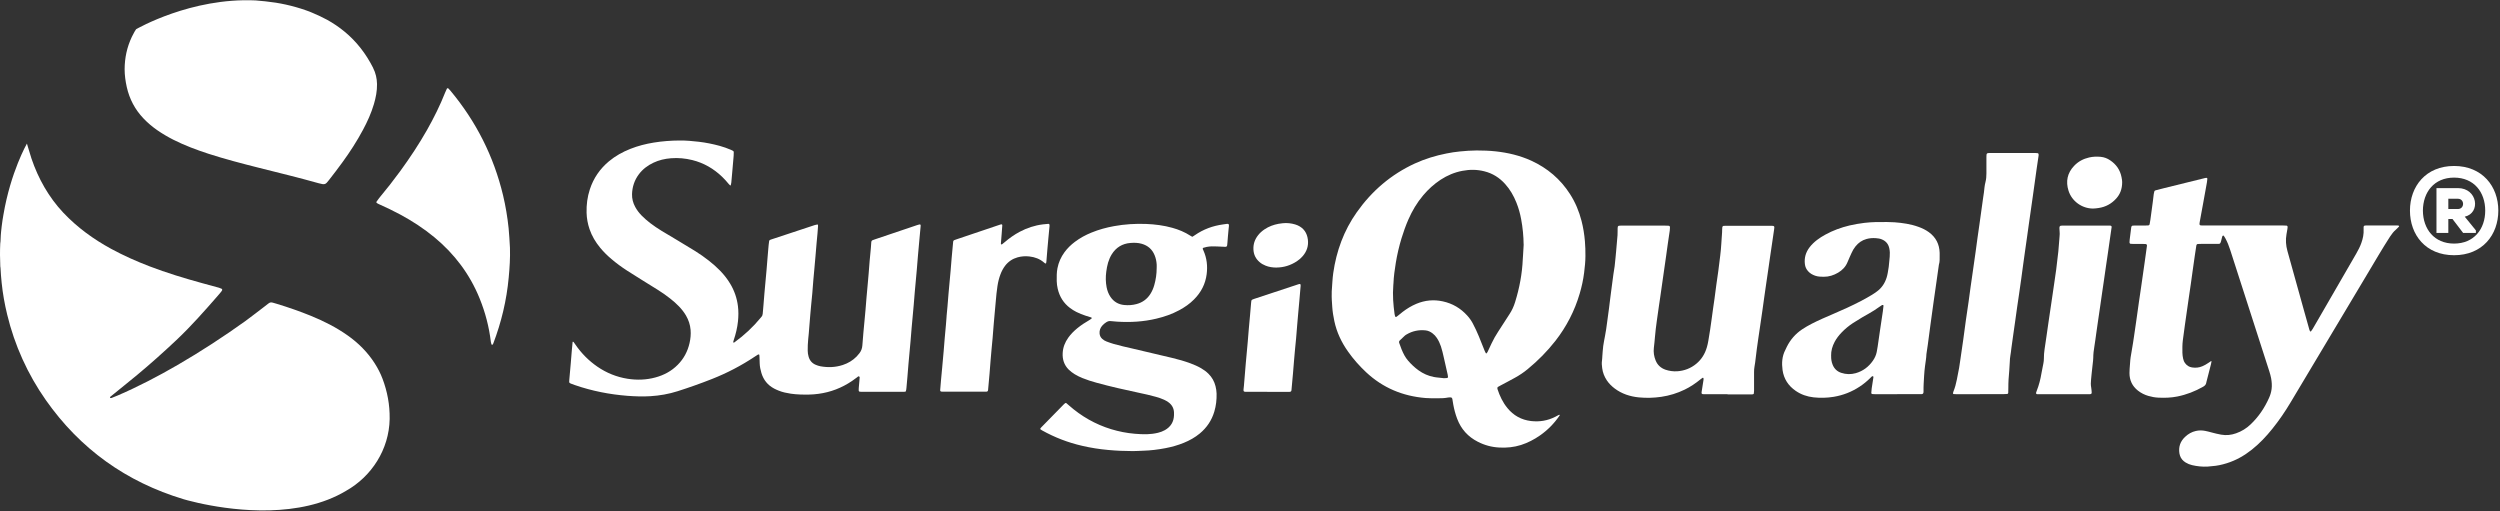
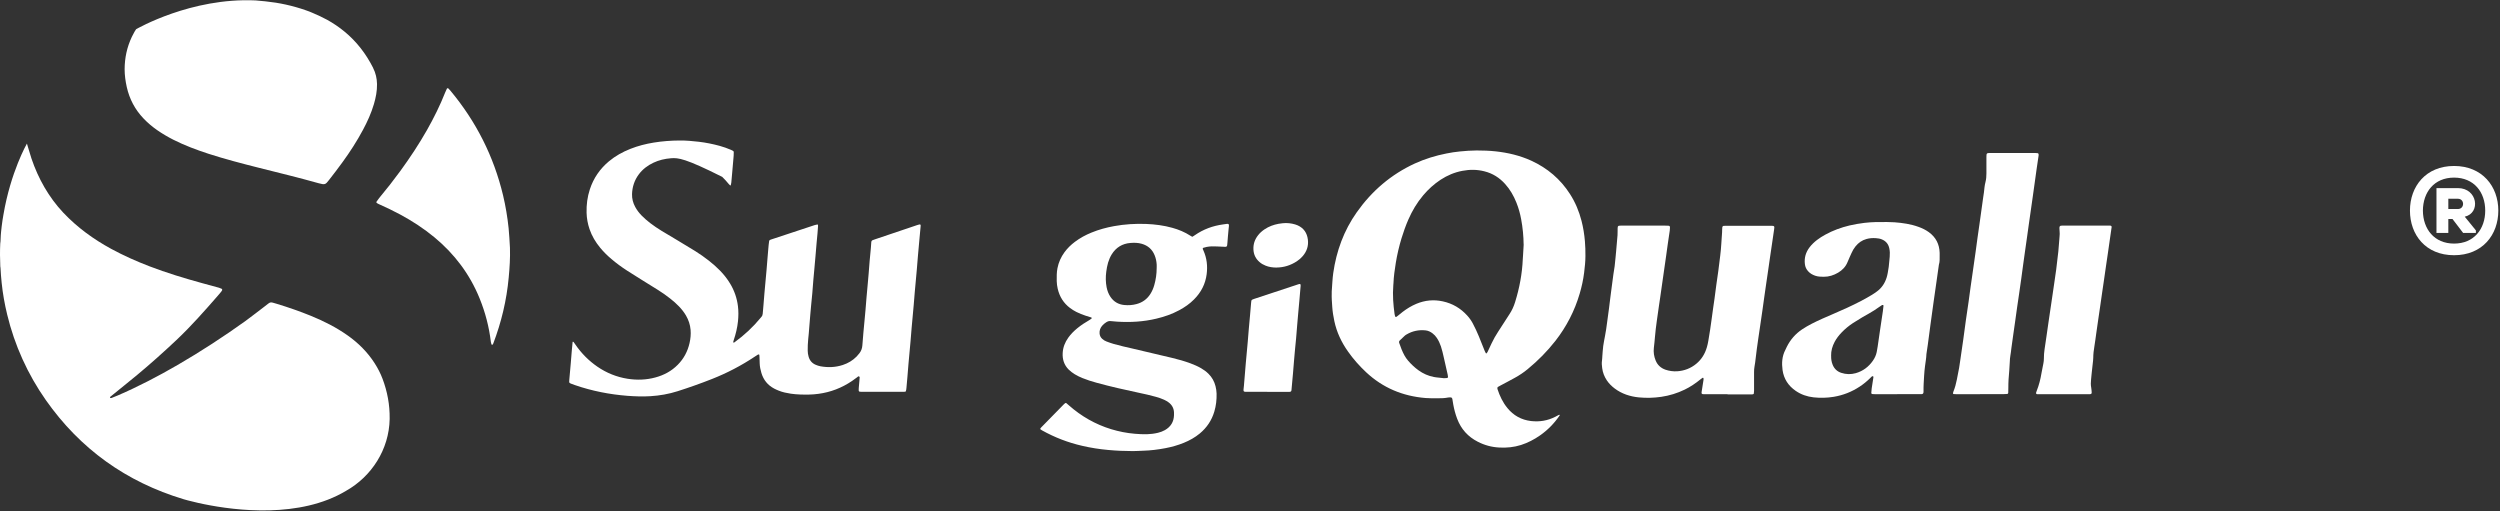
<svg xmlns="http://www.w3.org/2000/svg" width="479" height="98" viewBox="0 0 479 98" fill="none">
  <rect x="0" y="0" width="479" height="98" fill="#333333" stroke="none" />
  <path d="M97.708 47.489C97.768 49.389 97.648 51.289 97.468 53.179C97.068 57.539 96.058 61.759 94.498 65.849C94.468 65.919 94.418 65.979 94.378 66.029C94.358 66.059 94.318 66.079 94.278 66.079C94.248 66.079 94.198 66.049 94.198 66.029C94.138 65.859 94.068 65.679 94.048 65.499C93.708 62.639 92.988 59.879 91.908 57.209C90.028 52.559 87.098 48.669 83.248 45.479C81.208 43.789 78.998 42.349 76.658 41.089C75.348 40.389 74.008 39.739 72.648 39.139C72.478 39.069 72.318 38.979 72.168 38.869C72.128 38.839 72.088 38.719 72.118 38.679C72.278 38.429 72.458 38.189 72.638 37.959C74.048 36.269 75.398 34.549 76.698 32.769C78.538 30.239 80.268 27.639 81.808 24.919C83.128 22.589 84.318 20.189 85.308 17.689C85.408 17.449 85.518 17.219 85.628 16.979C85.668 16.889 85.838 16.879 85.918 16.959C86.048 17.089 86.178 17.229 86.298 17.369C91.218 23.269 94.598 29.949 96.388 37.429C96.878 39.499 97.228 41.589 97.448 43.699C97.578 44.959 97.628 46.219 97.708 47.489ZM62.328 3.609L62.718 3.809C62.588 3.739 62.458 3.669 62.328 3.609ZM71.488 12.999C70.128 10.309 68.328 7.959 65.988 6.039C64.958 5.189 63.868 4.459 62.728 3.819C61.778 3.309 60.828 2.859 59.868 2.459C59.658 2.369 59.448 2.279 59.238 2.199C59.028 2.119 58.818 2.039 58.598 1.969C56.098 1.089 53.518 0.529 50.878 0.259C50.238 0.189 49.598 0.139 48.958 0.079C36.598 -0.481 26.258 5.499 26.078 5.599C25.888 5.829 25.728 6.179 25.348 6.889C25.318 6.959 25.278 7.019 25.248 7.089C24.328 9.039 23.888 11.099 23.878 13.249C23.878 14.399 24.038 15.549 24.288 16.679C24.808 18.979 25.868 20.999 27.508 22.709C28.308 23.549 29.188 24.289 30.138 24.949C31.118 25.629 32.148 26.229 33.208 26.769C35.368 27.859 37.638 28.709 39.938 29.459C43.128 30.489 46.358 31.329 49.608 32.149C53.428 33.109 57.258 34.039 61.058 35.109C62.308 35.459 62.368 35.339 63.048 34.479C63.918 33.369 64.778 32.239 65.608 31.099C67.058 29.109 68.388 27.049 69.548 24.879C70.398 23.299 71.128 21.679 71.638 19.959C72.008 18.709 72.258 17.439 72.238 16.119C72.218 15.019 71.978 13.979 71.478 12.999H71.488Z" fill="white" />
  <path d="M73.288 72.559C72.898 71.519 72.378 70.529 71.778 69.589C70.438 67.489 68.638 65.699 66.608 64.269C64.398 62.709 61.998 61.499 59.508 60.489C57.408 59.639 55.258 58.889 53.088 58.229C51.618 57.789 51.908 57.799 50.788 58.649C49.538 59.589 48.318 60.569 47.048 61.489C42.838 64.509 38.508 67.329 34.028 69.929C30.318 72.079 26.528 74.059 22.588 75.759C22.178 75.939 21.768 76.099 21.348 76.259C21.288 76.279 21.208 76.259 21.138 76.259C21.118 76.259 21.078 76.209 21.078 76.189C21.078 76.009 21.228 75.939 21.338 75.859C22.978 74.519 24.638 73.199 26.278 71.839C28.858 69.699 31.348 67.459 33.798 65.159C36.618 62.499 39.178 59.589 41.728 56.669C41.948 56.419 42.168 56.159 42.378 55.899C42.448 55.809 42.498 55.719 42.558 55.619C42.608 55.539 42.558 55.369 42.468 55.329C42.298 55.259 42.128 55.179 41.958 55.129C40.878 54.829 39.808 54.539 38.728 54.249C35.318 53.309 31.938 52.289 28.628 51.019C26.128 50.059 23.678 48.969 21.318 47.689C17.938 45.849 14.818 43.599 12.108 40.729C9.338 37.779 7.338 34.229 6.038 30.399C5.768 29.619 5.228 27.679 5.158 27.509C5.158 27.509 2.038 32.929 0.648 41.189C0.598 41.529 0.528 41.869 0.478 42.209C0.378 42.919 0.278 43.659 0.208 44.409C0.168 44.869 0.128 45.329 0.118 45.789C0.118 46.089 0.088 46.379 0.048 46.679C0.048 46.679 0.048 46.679 0.048 46.689C-0.022 48.089 -0.012 49.549 0.058 51.049C0.068 51.139 0.098 51.239 0.098 51.329C0.138 52.249 0.218 53.169 0.308 54.089C0.308 54.119 0.308 54.149 0.318 54.189C0.528 56.239 0.888 58.269 1.378 60.279C2.788 66.139 5.308 71.709 8.778 76.649C15.338 85.989 24.158 92.339 35.208 95.659C35.208 95.659 36.258 95.979 38.008 96.369C38.368 96.449 38.728 96.529 39.098 96.599C45.258 97.859 57.458 99.339 66.278 94.059C71.218 91.289 74.548 86.089 74.658 80.299C74.658 80.249 74.658 80.199 74.658 80.149C74.688 77.559 74.218 75.039 73.308 72.609L73.288 72.559Z" fill="white" />
  <path d="M255.158 55.859C255.258 54.609 255.288 53.469 255.448 52.329C256.048 48.099 257.478 44.179 259.958 40.669C262.848 36.579 266.528 33.419 271.098 31.319C273.028 30.439 275.048 29.819 277.128 29.409C277.988 29.239 278.848 29.099 279.708 29.019C280.768 28.919 281.838 28.829 282.918 28.829C284.138 28.829 285.358 28.869 286.568 28.999C288.928 29.259 291.228 29.799 293.398 30.789C296.488 32.209 298.978 34.319 300.818 37.189C301.838 38.779 302.548 40.489 303.018 42.309C303.348 43.589 303.558 44.889 303.668 46.209C303.748 47.159 303.778 48.099 303.768 49.049C303.768 50.119 303.648 51.189 303.518 52.249C303.348 53.609 303.058 54.949 302.668 56.259C301.698 59.569 300.138 62.589 298.018 65.309C296.448 67.319 294.658 69.119 292.688 70.739C291.938 71.359 291.128 71.899 290.278 72.369C289.368 72.879 288.438 73.359 287.518 73.849C287.338 73.939 287.158 74.029 286.998 74.139C286.918 74.189 286.878 74.299 286.898 74.399C286.898 74.449 286.898 74.499 286.918 74.549C287.348 75.859 287.928 77.089 288.808 78.169C289.978 79.609 291.498 80.449 293.328 80.669C294.948 80.859 296.508 80.609 297.968 79.869C298.188 79.759 298.408 79.629 298.628 79.519C298.688 79.489 298.808 79.449 298.818 79.479C298.888 79.579 298.798 79.659 298.738 79.729C297.738 81.179 296.518 82.409 295.078 83.419C293.948 84.209 292.738 84.839 291.428 85.259C290.078 85.689 288.708 85.819 287.298 85.749C285.828 85.679 284.448 85.309 283.148 84.639C281.268 83.679 279.948 82.229 279.198 80.249C278.858 79.359 278.618 78.449 278.448 77.519C278.388 77.179 278.328 76.829 278.278 76.489C278.238 76.239 278.118 76.129 277.878 76.139C277.728 76.139 277.578 76.139 277.428 76.169C276.788 76.299 276.138 76.309 275.498 76.309C274.698 76.309 273.898 76.329 273.108 76.259C268.768 75.899 264.958 74.319 261.758 71.329C260.468 70.119 259.288 68.799 258.268 67.339C257.018 65.569 256.108 63.649 255.658 61.519C255.468 60.619 255.318 59.709 255.258 58.789C255.198 57.919 255.128 57.049 255.158 56.179C255.158 56.029 255.158 55.879 255.158 55.839V55.859ZM291.928 46.859C291.908 45.239 291.758 43.629 291.458 42.029C291.258 40.929 290.958 39.849 290.538 38.809C290.018 37.509 289.328 36.299 288.378 35.249C287.298 34.049 285.988 33.219 284.428 32.829C283.028 32.469 281.618 32.459 280.208 32.729C278.698 33.009 277.308 33.599 276.018 34.439C274.758 35.269 273.658 36.269 272.688 37.419C271.508 38.819 270.578 40.379 269.848 42.049C269.328 43.239 268.898 44.459 268.518 45.699C268.058 47.219 267.698 48.769 267.438 50.349C267.228 51.649 267.038 52.959 266.988 54.279C266.988 54.399 266.968 54.529 266.958 54.649C266.878 55.589 266.878 56.539 266.928 57.489C266.978 58.379 267.078 59.279 267.198 60.159C267.218 60.329 267.278 60.499 267.328 60.659C267.338 60.709 267.468 60.759 267.518 60.729C267.618 60.659 267.728 60.589 267.818 60.509C268.128 60.259 268.428 59.999 268.748 59.759C269.558 59.139 270.428 58.609 271.378 58.209C273.008 57.529 274.698 57.359 276.428 57.739C278.288 58.139 279.858 59.059 281.128 60.469C281.548 60.929 281.908 61.439 282.198 61.989C282.608 62.789 283.008 63.589 283.338 64.419C283.718 65.369 284.098 66.309 284.478 67.259C284.538 67.399 284.608 67.529 284.678 67.659C284.708 67.719 284.838 67.719 284.868 67.659C284.918 67.579 284.988 67.499 285.028 67.409C285.288 66.869 285.528 66.329 285.788 65.789C286.148 65.029 286.558 64.289 287.028 63.579C287.768 62.459 288.478 61.309 289.218 60.189C289.688 59.479 290.038 58.709 290.288 57.899C291.128 55.199 291.648 52.449 291.768 49.619C291.778 49.369 291.798 49.119 291.818 48.869C291.858 48.199 291.898 47.529 291.938 46.859H291.928ZM276.728 72.459C276.908 72.449 277.078 72.439 277.248 72.429C277.338 72.429 277.448 72.309 277.438 72.229C277.418 72.079 277.408 71.929 277.378 71.789C277.138 70.699 276.888 69.609 276.638 68.519C276.468 67.789 276.318 67.059 276.078 66.359C275.878 65.789 275.638 65.249 275.298 64.749C275.078 64.419 274.808 64.119 274.488 63.879C274.088 63.569 273.638 63.349 273.128 63.299C271.858 63.169 270.648 63.409 269.538 64.059C269.408 64.129 269.278 64.209 269.168 64.309C268.838 64.609 268.518 64.919 268.198 65.229C268.058 65.369 268.028 65.529 268.088 65.709C268.368 66.529 268.678 67.349 269.098 68.109C269.288 68.459 269.518 68.779 269.778 69.089C270.378 69.789 271.048 70.419 271.798 70.959C272.678 71.589 273.638 72.019 274.718 72.229C275.378 72.359 276.048 72.369 276.708 72.469L276.728 72.459Z" fill="white" />
-   <path d="M173.588 74.99C173.488 75.02 173.418 75.05 173.348 75.06C173.228 75.07 173.098 75.07 172.978 75.07C170.388 75.07 167.798 75.07 165.208 75.07C164.498 75.07 164.498 75.07 164.538 74.36C164.558 74.01 164.598 73.67 164.628 73.32C164.648 73.07 164.688 72.82 164.688 72.58C164.688 72.42 164.798 72.21 164.588 72.12C164.438 72.05 164.328 72.22 164.208 72.3C163.878 72.53 163.568 72.78 163.238 73C161.288 74.32 159.148 75.15 156.808 75.46C156.218 75.54 155.618 75.59 155.018 75.6C153.848 75.62 152.678 75.6 151.518 75.43C150.728 75.31 149.948 75.15 149.208 74.85C148.908 74.73 148.608 74.6 148.328 74.45C147.098 73.8 146.288 72.8 145.888 71.47C145.708 70.87 145.578 70.26 145.558 69.64C145.538 69.22 145.538 68.79 145.518 68.37C145.518 68.25 145.498 68.12 145.488 68C145.488 67.94 145.368 67.88 145.318 67.91C145.248 67.94 145.178 67.96 145.118 68C144.928 68.12 144.738 68.24 144.558 68.37C141.998 70.07 139.288 71.48 136.428 72.61C134.248 73.47 132.048 74.25 129.818 74.96C128.128 75.5 126.388 75.8 124.618 75.91C123.148 76 121.678 75.95 120.218 75.84C116.778 75.57 113.418 74.91 110.148 73.78C109.958 73.72 109.768 73.66 109.588 73.58C109.058 73.36 109.018 73.42 109.078 72.77C109.178 71.68 109.268 70.59 109.368 69.5C109.438 68.68 109.498 67.86 109.568 67.04C109.618 66.52 109.668 66 109.718 65.48C109.788 65.48 109.858 65.48 109.878 65.5C110.008 65.68 110.138 65.86 110.268 66.05C111.408 67.71 112.808 69.12 114.468 70.26C116.218 71.46 118.148 72.24 120.238 72.57C122.028 72.85 123.808 72.8 125.568 72.32C127.208 71.88 128.668 71.1 129.868 69.88C131.018 68.72 131.758 67.32 132.118 65.73C132.308 64.9 132.388 64.06 132.318 63.21C132.238 62.22 131.928 61.31 131.438 60.46C131.058 59.81 130.598 59.23 130.078 58.69C129.558 58.15 128.998 57.66 128.408 57.2C127.648 56.6 126.848 56.04 126.028 55.53C125.018 54.89 123.998 54.27 122.988 53.64C122.038 53.05 121.088 52.46 120.148 51.85C119.098 51.17 118.098 50.44 117.148 49.63C116.368 48.97 115.638 48.25 114.988 47.46C114.108 46.39 113.408 45.23 112.958 43.91C112.608 42.89 112.418 41.84 112.388 40.76C112.348 39.23 112.538 37.73 113.018 36.27C113.718 34.13 114.948 32.35 116.668 30.91C117.908 29.88 119.288 29.11 120.788 28.52C122.228 27.95 123.718 27.57 125.248 27.32C126.898 27.05 128.558 26.93 130.228 26.92C131.448 26.91 132.668 27.02 133.878 27.16C135.238 27.32 136.578 27.59 137.898 27.95C138.638 28.16 139.368 28.41 140.078 28.72C140.218 28.78 140.348 28.85 140.478 28.93C140.528 28.97 140.588 29.05 140.588 29.11C140.588 29.36 140.588 29.61 140.568 29.85C140.478 30.89 140.388 31.93 140.298 32.97C140.238 33.64 140.188 34.31 140.118 34.98C140.098 35.15 140.058 35.32 140.018 35.49C140.018 35.51 139.918 35.54 139.898 35.53C139.808 35.45 139.718 35.36 139.638 35.27C139.248 34.79 138.828 34.33 138.378 33.89C136.748 32.32 134.858 31.22 132.648 30.67C131.308 30.34 129.948 30.21 128.568 30.32C127.398 30.41 126.258 30.67 125.188 31.18C124.088 31.7 123.148 32.41 122.408 33.39C121.558 34.52 121.138 35.81 121.098 37.21C121.078 38.07 121.288 38.89 121.708 39.65C122.028 40.25 122.438 40.78 122.908 41.27C123.428 41.81 123.998 42.29 124.588 42.75C125.288 43.28 126.008 43.77 126.748 44.22C127.768 44.84 128.798 45.44 129.828 46.06C130.958 46.74 132.088 47.42 133.208 48.11C134.118 48.67 134.988 49.3 135.838 49.96C136.588 50.55 137.298 51.17 137.958 51.85C138.708 52.62 139.368 53.46 139.918 54.38C140.708 55.7 141.198 57.12 141.388 58.65C141.508 59.62 141.498 60.58 141.398 61.55C141.268 62.8 140.978 64 140.578 65.18C140.538 65.3 140.508 65.42 140.478 65.54C140.478 65.56 140.478 65.6 140.498 65.61C140.538 65.63 140.578 65.65 140.618 65.64C140.668 65.64 140.708 65.6 140.748 65.57C142.608 64.22 144.288 62.66 145.748 60.88C145.798 60.82 145.838 60.76 145.888 60.71C146.048 60.54 146.118 60.33 146.138 60.1C146.178 59.6 146.228 59.11 146.268 58.61C146.338 57.79 146.398 56.97 146.468 56.15C146.538 55.31 146.618 54.46 146.698 53.62C146.758 53 146.808 52.38 146.868 51.76C146.938 50.94 146.988 50.12 147.068 49.3C147.178 48.24 147.218 47.17 147.378 46.12C147.498 45.95 147.668 45.91 147.828 45.86C148.938 45.49 150.048 45.13 151.158 44.76C152.808 44.21 154.468 43.66 156.118 43.12C156.278 43.07 156.448 43.03 156.618 43.01C156.648 43.01 156.708 43.05 156.718 43.09C156.738 43.16 156.748 43.24 156.738 43.31C156.708 43.76 156.678 44.2 156.638 44.65C156.578 45.29 156.518 45.94 156.458 46.58C156.388 47.37 156.328 48.17 156.258 48.96C156.178 49.83 156.098 50.7 156.028 51.56C155.968 52.25 155.898 52.95 155.838 53.64C155.768 54.48 155.708 55.33 155.638 56.17C155.568 56.96 155.488 57.76 155.408 58.55C155.348 59.14 155.298 59.74 155.248 60.34C155.178 61.16 155.118 61.98 155.048 62.8C154.988 63.54 154.938 64.29 154.848 65.03C154.768 65.75 154.758 66.47 154.758 67.19C154.758 67.57 154.818 67.93 154.918 68.3C155.118 69.04 155.568 69.59 156.278 69.89C156.578 70.02 156.888 70.12 157.198 70.18C158.638 70.44 160.078 70.39 161.478 69.93C162.488 69.6 163.378 69.07 164.128 68.31C164.318 68.11 164.498 67.9 164.658 67.69C165.008 67.25 165.188 66.74 165.228 66.18C165.278 65.36 165.348 64.54 165.428 63.72C165.498 62.9 165.578 62.08 165.658 61.27C165.718 60.65 165.768 60.03 165.828 59.41C165.898 58.59 165.958 57.77 166.028 56.95C166.098 56.11 166.188 55.26 166.258 54.42C166.318 53.78 166.378 53.13 166.428 52.49C166.498 51.65 166.558 50.8 166.628 49.96C166.698 49.14 166.788 48.32 166.858 47.51C166.888 47.14 166.908 46.76 166.938 46.39C166.958 46.2 167.048 46.06 167.238 46C167.378 45.95 167.518 45.9 167.658 45.85C170.348 44.94 173.038 44.04 175.718 43.13C176.458 42.88 176.438 42.97 176.368 43.62C176.288 44.41 176.218 45.21 176.148 46C176.058 47.04 175.958 48.08 175.868 49.12C175.798 49.94 175.738 50.76 175.668 51.58C175.598 52.42 175.518 53.27 175.438 54.11C175.378 54.73 175.328 55.35 175.268 55.97C175.198 56.79 175.138 57.61 175.068 58.43C174.998 59.27 174.918 60.12 174.838 60.96C174.778 61.58 174.728 62.2 174.668 62.82C174.598 63.64 174.538 64.46 174.468 65.28C174.398 66.12 174.308 66.97 174.238 67.81C174.178 68.43 174.128 69.05 174.068 69.67C173.998 70.49 173.938 71.31 173.868 72.13C173.808 72.85 173.748 73.57 173.678 74.29C173.658 74.53 173.628 74.78 173.548 75.01L173.588 74.99Z" fill="white" />
-   <path d="M425.358 46.659C425.178 46.749 424.968 46.729 424.778 46.729C423.778 46.729 422.788 46.729 421.788 46.729C421.568 46.729 421.338 46.729 421.118 46.749C420.968 46.749 420.848 46.869 420.818 47.039C420.718 47.699 420.608 48.369 420.518 49.029C420.378 49.969 420.248 50.899 420.118 51.839C419.998 52.699 419.878 53.569 419.758 54.429C419.638 55.289 419.508 56.149 419.378 57.019C419.258 57.859 419.138 58.699 419.018 59.529C418.888 60.439 418.748 61.349 418.628 62.259C418.498 63.249 418.348 64.229 418.228 65.219C418.128 66.019 418.138 66.809 418.148 67.609C418.148 67.979 418.218 68.349 418.288 68.719C418.348 69.039 418.478 69.339 418.678 69.599C419.008 70.049 419.438 70.309 419.978 70.399C420.658 70.509 421.318 70.449 421.958 70.179C422.378 70.009 422.758 69.779 423.128 69.529C423.288 69.419 423.458 69.309 423.618 69.199C423.638 69.189 423.668 69.199 423.688 69.199C423.708 69.209 423.738 69.239 423.728 69.259C423.688 69.449 423.658 69.649 423.608 69.839C423.318 70.969 423.028 72.109 422.738 73.239C422.738 73.259 422.728 73.289 422.728 73.309C422.668 73.679 422.458 73.909 422.118 74.099C420.568 74.979 418.928 75.619 417.178 75.969C415.978 76.209 414.758 76.249 413.538 76.189C412.888 76.159 412.248 76.039 411.628 75.859C410.908 75.649 410.238 75.319 409.638 74.849C408.548 73.989 408.008 72.869 408.008 71.479C408.008 71.209 408.018 70.929 408.038 70.659C408.078 70.089 408.118 69.519 408.168 68.949C408.198 68.599 408.258 68.259 408.318 67.919C408.438 67.179 408.568 66.449 408.688 65.709C408.758 65.269 408.818 64.819 408.888 64.379C409.028 63.399 409.178 62.409 409.318 61.419C409.488 60.209 409.648 58.999 409.828 57.799C409.948 56.959 410.078 56.129 410.198 55.289C410.318 54.449 410.438 53.609 410.558 52.779C410.678 51.919 410.808 51.059 410.928 50.189C411.068 49.199 411.198 48.219 411.338 47.229C411.348 47.159 411.348 47.079 411.358 47.009C411.358 46.899 411.248 46.769 411.118 46.759C410.948 46.749 410.768 46.739 410.598 46.739C409.978 46.739 409.348 46.739 408.728 46.739C408.558 46.739 408.378 46.719 408.208 46.709C408.118 46.709 408.028 46.599 408.018 46.509C408.018 46.459 408.008 46.409 408.018 46.359C408.018 46.209 408.028 46.059 408.048 45.909C408.138 45.139 408.238 44.379 408.338 43.609C408.338 43.559 408.358 43.509 408.368 43.459C408.388 43.359 408.528 43.229 408.628 43.229C408.798 43.229 408.978 43.219 409.148 43.209C409.798 43.209 410.448 43.209 411.088 43.209C411.258 43.209 411.438 43.209 411.608 43.189C411.728 43.189 411.848 43.069 411.868 42.959C411.918 42.669 411.978 42.369 412.018 42.079C412.168 40.969 412.318 39.859 412.468 38.749C412.538 38.229 412.588 37.709 412.658 37.189C412.678 37.019 412.718 36.849 412.768 36.679C412.798 36.579 412.868 36.509 412.968 36.479C413.498 36.339 414.028 36.199 414.558 36.069C417.188 35.419 419.828 34.769 422.458 34.119C422.528 34.099 422.608 34.089 422.678 34.079C422.828 34.049 422.938 34.139 422.928 34.269C422.908 34.489 422.888 34.719 422.848 34.939C422.608 36.289 422.358 37.629 422.118 38.979C421.898 40.179 421.678 41.379 421.458 42.579C421.438 42.699 421.428 42.829 421.418 42.949C421.418 43.029 421.508 43.159 421.578 43.169C421.678 43.179 421.778 43.199 421.878 43.199C422.128 43.199 422.378 43.199 422.628 43.199C427.538 43.199 432.438 43.199 437.348 43.199C437.598 43.199 437.848 43.209 438.098 43.229C438.218 43.229 438.318 43.369 438.308 43.499C438.308 43.619 438.288 43.749 438.268 43.869C438.208 44.209 438.148 44.559 438.088 44.899C437.898 45.969 437.978 47.029 438.268 48.079C439.298 51.769 440.318 55.459 441.348 59.149C441.718 60.489 442.098 61.829 442.478 63.179C442.508 63.269 442.548 63.359 442.588 63.449C442.618 63.509 442.748 63.539 442.778 63.499C442.888 63.339 443.018 63.179 443.118 63.009C443.708 61.999 444.288 60.989 444.878 59.969C447.068 56.179 449.268 52.379 451.458 48.589C451.828 47.939 452.178 47.279 452.428 46.569C452.738 45.719 452.918 44.849 452.868 43.939C452.868 43.789 452.868 43.639 452.868 43.489C452.868 43.339 452.988 43.219 453.158 43.209C453.308 43.209 453.458 43.199 453.608 43.199C455.478 43.199 457.348 43.199 459.208 43.199C459.328 43.199 459.458 43.199 459.578 43.229C459.608 43.229 459.648 43.289 459.668 43.329C459.668 43.349 459.668 43.389 459.658 43.399C459.468 43.589 459.288 43.799 459.078 43.979C458.608 44.369 458.258 44.839 457.928 45.339C456.388 47.729 454.968 50.179 453.508 52.619C448.638 60.759 443.768 68.899 438.908 77.049C437.848 78.829 436.688 80.539 435.388 82.149C434.218 83.609 432.938 84.969 431.468 86.139C430.008 87.299 428.418 88.209 426.638 88.759C425.708 89.049 424.768 89.259 423.788 89.319C423.518 89.339 423.238 89.379 422.968 89.399C421.968 89.449 420.978 89.349 419.998 89.119C419.558 89.019 419.148 88.849 418.758 88.609C418.258 88.299 417.878 87.879 417.688 87.309C417.638 87.169 417.598 87.019 417.578 86.879C417.378 85.629 417.738 84.569 418.668 83.699C419.258 83.139 419.938 82.749 420.738 82.569C421.328 82.439 421.928 82.439 422.518 82.559C422.928 82.639 423.338 82.749 423.748 82.859C424.348 83.019 424.948 83.169 425.568 83.279C426.558 83.459 427.508 83.349 428.438 83.019C429.488 82.649 430.418 82.079 431.218 81.309C432.738 79.869 433.888 78.159 434.738 76.259C434.988 75.719 435.158 75.149 435.238 74.549C435.328 73.849 435.268 73.159 435.148 72.469C435.068 72.029 434.938 71.599 434.808 71.169C433.228 66.239 431.638 61.319 430.048 56.389C429.128 53.549 428.218 50.709 427.298 47.859C427.058 47.099 426.758 46.359 426.378 45.659C426.298 45.509 426.198 45.359 426.108 45.219C426.068 45.149 425.998 45.109 425.928 45.139C425.868 45.169 425.818 45.239 425.788 45.299C425.758 45.339 425.758 45.389 425.748 45.439C425.688 45.679 425.638 45.919 425.568 46.159C425.528 46.329 425.488 46.499 425.368 46.629L425.358 46.659Z" fill="white" />
+   <path d="M173.588 74.99C173.488 75.02 173.418 75.05 173.348 75.06C173.228 75.07 173.098 75.07 172.978 75.07C170.388 75.07 167.798 75.07 165.208 75.07C164.498 75.07 164.498 75.07 164.538 74.36C164.558 74.01 164.598 73.67 164.628 73.32C164.648 73.07 164.688 72.82 164.688 72.58C164.688 72.42 164.798 72.21 164.588 72.12C164.438 72.05 164.328 72.22 164.208 72.3C163.878 72.53 163.568 72.78 163.238 73C161.288 74.32 159.148 75.15 156.808 75.46C156.218 75.54 155.618 75.59 155.018 75.6C153.848 75.62 152.678 75.6 151.518 75.43C150.728 75.31 149.948 75.15 149.208 74.85C148.908 74.73 148.608 74.6 148.328 74.45C147.098 73.8 146.288 72.8 145.888 71.47C145.708 70.87 145.578 70.26 145.558 69.64C145.538 69.22 145.538 68.79 145.518 68.37C145.518 68.25 145.498 68.12 145.488 68C145.488 67.94 145.368 67.88 145.318 67.91C145.248 67.94 145.178 67.96 145.118 68C144.928 68.12 144.738 68.24 144.558 68.37C141.998 70.07 139.288 71.48 136.428 72.61C134.248 73.47 132.048 74.25 129.818 74.96C128.128 75.5 126.388 75.8 124.618 75.91C123.148 76 121.678 75.95 120.218 75.84C116.778 75.57 113.418 74.91 110.148 73.78C109.958 73.72 109.768 73.66 109.588 73.58C109.058 73.36 109.018 73.42 109.078 72.77C109.178 71.68 109.268 70.59 109.368 69.5C109.438 68.68 109.498 67.86 109.568 67.04C109.618 66.52 109.668 66 109.718 65.48C109.788 65.48 109.858 65.48 109.878 65.5C110.008 65.68 110.138 65.86 110.268 66.05C111.408 67.71 112.808 69.12 114.468 70.26C116.218 71.46 118.148 72.24 120.238 72.57C122.028 72.85 123.808 72.8 125.568 72.32C127.208 71.88 128.668 71.1 129.868 69.88C131.018 68.72 131.758 67.32 132.118 65.73C132.308 64.9 132.388 64.06 132.318 63.21C132.238 62.22 131.928 61.31 131.438 60.46C131.058 59.81 130.598 59.23 130.078 58.69C129.558 58.15 128.998 57.66 128.408 57.2C127.648 56.6 126.848 56.04 126.028 55.53C125.018 54.89 123.998 54.27 122.988 53.64C122.038 53.05 121.088 52.46 120.148 51.85C119.098 51.17 118.098 50.44 117.148 49.63C116.368 48.97 115.638 48.25 114.988 47.46C114.108 46.39 113.408 45.23 112.958 43.91C112.608 42.89 112.418 41.84 112.388 40.76C112.348 39.23 112.538 37.73 113.018 36.27C113.718 34.13 114.948 32.35 116.668 30.91C117.908 29.88 119.288 29.11 120.788 28.52C122.228 27.95 123.718 27.57 125.248 27.32C126.898 27.05 128.558 26.93 130.228 26.92C131.448 26.91 132.668 27.02 133.878 27.16C135.238 27.32 136.578 27.59 137.898 27.95C138.638 28.16 139.368 28.41 140.078 28.72C140.218 28.78 140.348 28.85 140.478 28.93C140.528 28.97 140.588 29.05 140.588 29.11C140.588 29.36 140.588 29.61 140.568 29.85C140.478 30.89 140.388 31.93 140.298 32.97C140.238 33.64 140.188 34.31 140.118 34.98C140.098 35.15 140.058 35.32 140.018 35.49C140.018 35.51 139.918 35.54 139.898 35.53C139.808 35.45 139.718 35.36 139.638 35.27C139.248 34.79 138.828 34.33 138.378 33.89C131.308 30.34 129.948 30.21 128.568 30.32C127.398 30.41 126.258 30.67 125.188 31.18C124.088 31.7 123.148 32.41 122.408 33.39C121.558 34.52 121.138 35.81 121.098 37.21C121.078 38.07 121.288 38.89 121.708 39.65C122.028 40.25 122.438 40.78 122.908 41.27C123.428 41.81 123.998 42.29 124.588 42.75C125.288 43.28 126.008 43.77 126.748 44.22C127.768 44.84 128.798 45.44 129.828 46.06C130.958 46.74 132.088 47.42 133.208 48.11C134.118 48.67 134.988 49.3 135.838 49.96C136.588 50.55 137.298 51.17 137.958 51.85C138.708 52.62 139.368 53.46 139.918 54.38C140.708 55.7 141.198 57.12 141.388 58.65C141.508 59.62 141.498 60.58 141.398 61.55C141.268 62.8 140.978 64 140.578 65.18C140.538 65.3 140.508 65.42 140.478 65.54C140.478 65.56 140.478 65.6 140.498 65.61C140.538 65.63 140.578 65.65 140.618 65.64C140.668 65.64 140.708 65.6 140.748 65.57C142.608 64.22 144.288 62.66 145.748 60.88C145.798 60.82 145.838 60.76 145.888 60.71C146.048 60.54 146.118 60.33 146.138 60.1C146.178 59.6 146.228 59.11 146.268 58.61C146.338 57.79 146.398 56.97 146.468 56.15C146.538 55.31 146.618 54.46 146.698 53.62C146.758 53 146.808 52.38 146.868 51.76C146.938 50.94 146.988 50.12 147.068 49.3C147.178 48.24 147.218 47.17 147.378 46.12C147.498 45.95 147.668 45.91 147.828 45.86C148.938 45.49 150.048 45.13 151.158 44.76C152.808 44.21 154.468 43.66 156.118 43.12C156.278 43.07 156.448 43.03 156.618 43.01C156.648 43.01 156.708 43.05 156.718 43.09C156.738 43.16 156.748 43.24 156.738 43.31C156.708 43.76 156.678 44.2 156.638 44.65C156.578 45.29 156.518 45.94 156.458 46.58C156.388 47.37 156.328 48.17 156.258 48.96C156.178 49.83 156.098 50.7 156.028 51.56C155.968 52.25 155.898 52.95 155.838 53.64C155.768 54.48 155.708 55.33 155.638 56.17C155.568 56.96 155.488 57.76 155.408 58.55C155.348 59.14 155.298 59.74 155.248 60.34C155.178 61.16 155.118 61.98 155.048 62.8C154.988 63.54 154.938 64.29 154.848 65.03C154.768 65.75 154.758 66.47 154.758 67.19C154.758 67.57 154.818 67.93 154.918 68.3C155.118 69.04 155.568 69.59 156.278 69.89C156.578 70.02 156.888 70.12 157.198 70.18C158.638 70.44 160.078 70.39 161.478 69.93C162.488 69.6 163.378 69.07 164.128 68.31C164.318 68.11 164.498 67.9 164.658 67.69C165.008 67.25 165.188 66.74 165.228 66.18C165.278 65.36 165.348 64.54 165.428 63.72C165.498 62.9 165.578 62.08 165.658 61.27C165.718 60.65 165.768 60.03 165.828 59.41C165.898 58.59 165.958 57.77 166.028 56.95C166.098 56.11 166.188 55.26 166.258 54.42C166.318 53.78 166.378 53.13 166.428 52.49C166.498 51.65 166.558 50.8 166.628 49.96C166.698 49.14 166.788 48.32 166.858 47.51C166.888 47.14 166.908 46.76 166.938 46.39C166.958 46.2 167.048 46.06 167.238 46C167.378 45.95 167.518 45.9 167.658 45.85C170.348 44.94 173.038 44.04 175.718 43.13C176.458 42.88 176.438 42.97 176.368 43.62C176.288 44.41 176.218 45.21 176.148 46C176.058 47.04 175.958 48.08 175.868 49.12C175.798 49.94 175.738 50.76 175.668 51.58C175.598 52.42 175.518 53.27 175.438 54.11C175.378 54.73 175.328 55.35 175.268 55.97C175.198 56.79 175.138 57.61 175.068 58.43C174.998 59.27 174.918 60.12 174.838 60.96C174.778 61.58 174.728 62.2 174.668 62.82C174.598 63.64 174.538 64.46 174.468 65.28C174.398 66.12 174.308 66.97 174.238 67.81C174.178 68.43 174.128 69.05 174.068 69.67C173.998 70.49 173.938 71.31 173.868 72.13C173.808 72.85 173.748 73.57 173.678 74.29C173.658 74.53 173.628 74.78 173.548 75.01L173.588 74.99Z" fill="white" />
  <path d="M228.478 45.359C228.648 45.249 228.798 45.159 228.938 45.059C230.568 43.929 232.368 43.269 234.328 42.999C235.608 42.819 235.538 42.719 235.388 43.999C235.298 44.819 235.248 45.639 235.178 46.459C235.168 46.629 235.148 46.809 235.128 46.979C235.098 47.199 234.998 47.289 234.788 47.289C234.768 47.289 234.738 47.289 234.718 47.289C234.198 47.269 233.668 47.249 233.148 47.219C232.498 47.179 231.848 47.189 231.208 47.309C230.988 47.349 230.778 47.419 230.558 47.479C230.468 47.509 230.418 47.629 230.458 47.729C230.498 47.819 230.538 47.909 230.578 47.999C231.228 49.449 231.398 50.959 231.198 52.529C230.958 54.429 230.118 56.029 228.768 57.379C227.938 58.219 226.978 58.879 225.938 59.439C224.548 60.189 223.068 60.699 221.538 61.059C219.068 61.649 216.568 61.789 214.048 61.629C213.628 61.599 213.208 61.569 212.788 61.519C212.468 61.479 212.208 61.589 211.948 61.749C211.658 61.939 211.378 62.159 211.158 62.429C210.808 62.849 210.638 63.329 210.678 63.879C210.708 64.299 210.878 64.649 211.188 64.929C211.428 65.149 211.708 65.319 212.008 65.429C212.448 65.599 212.898 65.759 213.348 65.889C214.538 66.239 215.758 66.499 216.968 66.779C219.508 67.379 222.058 67.969 224.598 68.579C225.788 68.859 226.958 69.199 228.098 69.619C228.798 69.879 229.488 70.179 230.128 70.549C230.648 70.849 231.128 71.199 231.558 71.629C232.228 72.299 232.668 73.089 232.898 74.009C233.018 74.469 233.078 74.939 233.098 75.409C233.128 76.589 232.998 77.749 232.658 78.879C232.158 80.549 231.228 81.929 229.888 83.049C228.958 83.819 227.918 84.399 226.808 84.849C225.678 85.309 224.498 85.639 223.298 85.869C221.878 86.139 220.448 86.319 218.998 86.359C218.348 86.379 217.708 86.429 217.058 86.429C215.468 86.429 213.868 86.359 212.288 86.209C210.628 86.059 208.978 85.799 207.348 85.419C204.638 84.799 202.068 83.809 199.638 82.449C199.548 82.399 199.468 82.349 199.388 82.289C199.308 82.239 199.298 82.109 199.378 82.029C199.428 81.969 199.478 81.919 199.528 81.859C200.978 80.379 202.418 78.909 203.868 77.429C203.938 77.359 204.018 77.289 204.098 77.239C204.158 77.189 204.238 77.199 204.308 77.239C204.478 77.379 204.648 77.529 204.818 77.679C207.188 79.769 209.868 81.299 212.888 82.229C214.368 82.679 215.878 82.979 217.428 83.109C218.198 83.169 218.968 83.219 219.738 83.199C220.458 83.179 221.178 83.089 221.878 82.919C222.338 82.809 222.788 82.639 223.198 82.409C224.308 81.779 224.898 80.829 224.938 79.559C224.938 79.389 224.938 79.209 224.938 79.039C224.908 78.239 224.568 77.609 223.938 77.119C223.658 76.909 223.358 76.739 223.038 76.589C222.518 76.349 221.968 76.169 221.418 76.019C220.368 75.719 219.288 75.489 218.218 75.259C215.488 74.679 212.768 74.069 210.088 73.329C209.178 73.079 208.278 72.799 207.398 72.439C206.888 72.229 206.398 71.999 205.928 71.709C205.498 71.449 205.108 71.149 204.748 70.799C203.888 69.929 203.548 68.869 203.608 67.669C203.658 66.569 204.048 65.579 204.688 64.689C205.168 64.019 205.748 63.439 206.388 62.909C207.138 62.289 207.958 61.769 208.798 61.279C208.928 61.209 209.038 61.109 209.158 61.019C209.178 60.999 209.178 60.919 209.158 60.889C209.138 60.849 209.088 60.819 209.038 60.809C208.708 60.699 208.368 60.599 208.038 60.499C207.418 60.299 206.818 60.059 206.238 59.769C205.818 59.549 205.408 59.309 205.028 59.019C203.778 58.079 203.008 56.839 202.658 55.329C202.548 54.839 202.478 54.349 202.468 53.849C202.458 53.029 202.448 52.209 202.608 51.389C202.828 50.269 203.278 49.259 203.948 48.339C204.508 47.569 205.188 46.909 205.948 46.339C206.928 45.599 207.998 45.019 209.138 44.559C210.528 43.989 211.958 43.599 213.438 43.329C215.478 42.959 217.538 42.829 219.608 42.909C221.308 42.979 222.978 43.189 224.618 43.649C225.848 43.989 227.018 44.479 228.088 45.169C228.168 45.219 228.258 45.269 228.348 45.319C228.368 45.329 228.398 45.339 228.478 45.369V45.359ZM221.618 51.399C221.618 51.149 221.638 50.899 221.618 50.649C221.578 50.049 221.458 49.469 221.228 48.909C220.768 47.769 219.938 47.049 218.758 46.709C218.058 46.509 217.338 46.489 216.608 46.549C215.038 46.669 213.828 47.409 212.998 48.749C212.698 49.239 212.478 49.769 212.308 50.319C212.138 50.889 212.038 51.479 211.958 52.069C211.828 53.069 211.838 54.059 212.028 55.039C212.158 55.699 212.388 56.329 212.778 56.899C213.408 57.819 214.278 58.329 215.388 58.439C216.188 58.519 216.978 58.469 217.758 58.259C218.888 57.959 219.778 57.319 220.408 56.329C220.748 55.799 220.988 55.229 221.158 54.629C221.458 53.569 221.618 52.489 221.618 51.389V51.399Z" fill="white" />
  <path d="M330.998 75.529C329.658 75.529 328.308 75.529 326.968 75.529C326.798 75.529 326.618 75.529 326.448 75.529C326.038 75.529 325.968 75.439 326.038 75.04C326.158 74.279 326.278 73.519 326.398 72.749C326.408 72.65 326.398 72.549 326.388 72.46C326.388 72.4 326.268 72.35 326.208 72.389C326.068 72.49 325.918 72.59 325.788 72.7C324.858 73.46 323.868 74.129 322.788 74.65C321.368 75.34 319.878 75.799 318.318 76.029C316.878 76.24 315.438 76.279 313.998 76.139C312.308 75.969 310.738 75.46 309.368 74.43C308.788 73.99 308.278 73.49 307.868 72.879C307.388 72.159 307.088 71.379 306.978 70.529C306.908 70.029 306.868 69.54 306.948 69.04C306.998 68.769 306.978 68.49 307.008 68.219C307.058 67.57 307.098 66.93 307.178 66.29C307.268 65.65 307.398 65.019 307.518 64.379C307.678 63.52 307.818 62.66 307.918 61.8C308.028 60.859 308.178 59.929 308.298 58.989C308.368 58.45 308.428 57.9 308.498 57.359C308.558 56.889 308.618 56.419 308.678 55.95C308.818 54.84 308.968 53.73 309.118 52.62C309.188 52.08 309.288 51.539 309.368 50.999C309.438 50.48 309.478 49.959 309.528 49.44C309.568 49.02 309.608 48.599 309.648 48.179C309.738 47.139 309.838 46.099 309.918 45.059C309.948 44.639 309.918 44.209 309.938 43.789C309.948 43.3 310.018 43.239 310.518 43.23C311.138 43.23 311.768 43.23 312.388 43.23C314.608 43.23 316.818 43.23 319.038 43.23C319.258 43.23 319.488 43.23 319.708 43.249C319.868 43.249 319.968 43.389 319.968 43.559C319.968 43.76 319.948 43.959 319.928 44.16C319.808 44.999 319.678 45.83 319.558 46.669C319.438 47.529 319.318 48.4 319.198 49.26C319.078 50.099 318.958 50.94 318.838 51.77C318.708 52.66 318.578 53.539 318.458 54.429C318.338 55.289 318.218 56.15 318.088 57.02C318.018 57.51 317.938 57.999 317.868 58.499C317.728 59.48 317.578 60.469 317.448 61.459C317.318 62.499 317.158 63.529 317.088 64.57C317.038 65.26 316.958 65.96 316.878 66.65C316.778 67.49 316.908 68.29 317.218 69.059C317.568 69.939 318.228 70.529 319.118 70.84C319.828 71.079 320.568 71.18 321.328 71.139C322.708 71.049 323.948 70.579 325.018 69.689C326.028 68.85 326.678 67.779 327.038 66.529C327.158 66.12 327.248 65.71 327.318 65.29C327.548 63.87 327.798 62.44 327.968 61.01C328.118 59.749 328.328 58.499 328.498 57.239C328.618 56.349 328.728 55.459 328.848 54.58C328.968 53.69 329.108 52.809 329.228 51.919C329.358 50.929 329.468 49.94 329.598 48.959C329.788 47.499 329.828 46.029 329.948 44.569C329.968 44.349 329.948 44.12 329.968 43.9C329.968 43.779 329.988 43.65 329.998 43.529C330.008 43.41 330.128 43.289 330.238 43.279C330.388 43.27 330.538 43.26 330.688 43.26C333.578 43.26 336.468 43.26 339.358 43.26C339.958 43.26 340.018 43.33 339.928 43.9C339.788 44.83 339.658 45.77 339.518 46.709C339.388 47.569 339.258 48.429 339.138 49.289C339.018 50.13 338.898 50.969 338.778 51.8C338.648 52.69 338.518 53.569 338.388 54.459C338.268 55.3 338.148 56.13 338.028 56.969C337.908 57.809 337.798 58.65 337.678 59.48C337.538 60.44 337.398 61.4 337.258 62.359C337.128 63.219 336.988 64.079 336.878 64.939C336.708 66.2 336.508 67.45 336.378 68.719C336.328 69.21 336.258 69.71 336.168 70.2C336.098 70.57 336.078 70.939 336.078 71.309C336.078 72.51 336.078 73.7 336.078 74.9C336.078 75.07 336.058 75.249 336.028 75.419C336.028 75.46 335.968 75.499 335.928 75.519C335.858 75.549 335.788 75.559 335.708 75.57C335.508 75.57 335.308 75.57 335.108 75.57C333.738 75.57 332.368 75.57 330.998 75.57V75.529Z" fill="white" />
  <path d="M363.508 75.53C362.118 75.53 360.718 75.53 359.328 75.53C359.128 75.53 358.928 75.51 358.728 75.5C358.648 75.5 358.528 75.37 358.538 75.3C358.558 75 358.578 74.7 358.618 74.41C358.718 73.7 358.838 72.98 358.948 72.27C358.948 72.22 358.948 72.17 358.918 72.13C358.898 72.1 358.838 72.07 358.798 72.07C358.618 72.11 358.508 72.26 358.388 72.38C357.748 73.02 357.058 73.59 356.308 74.08C354.788 75.08 353.138 75.73 351.338 76.03C350.048 76.24 348.758 76.27 347.468 76.13C346.238 75.99 345.088 75.6 344.058 74.89C342.648 73.92 341.778 72.6 341.538 70.91C341.358 69.59 341.428 68.27 342.068 67.05C342.168 66.85 342.258 66.64 342.358 66.44C343.038 65.08 344.008 63.96 345.278 63.11C345.878 62.71 346.508 62.35 347.148 62.02C348.458 61.35 349.798 60.77 351.158 60.19C352.988 59.41 354.808 58.59 356.568 57.67C357.278 57.3 357.958 56.9 358.648 56.5C358.988 56.3 359.318 56.06 359.638 55.83C360.548 55.16 361.148 54.25 361.478 53.18C361.568 52.9 361.628 52.6 361.688 52.31C361.838 51.53 361.948 50.74 361.998 49.94C362.008 49.69 362.048 49.44 362.068 49.2C362.118 48.65 362.108 48.11 361.988 47.57C361.808 46.75 361.338 46.19 360.568 45.87C360.198 45.71 359.798 45.66 359.398 45.63C358.798 45.59 358.208 45.63 357.628 45.79C356.758 46.03 356.058 46.52 355.498 47.23C355.188 47.62 354.938 48.05 354.738 48.51C354.488 49.08 354.218 49.64 353.988 50.22C353.628 51.11 352.998 51.76 352.188 52.24C351.338 52.74 350.418 53.04 349.418 53.03C348.868 53.03 348.318 53.01 347.798 52.83C347.268 52.65 346.798 52.38 346.428 51.96C346.088 51.58 345.878 51.14 345.818 50.62C345.668 49.42 345.978 48.35 346.708 47.39C347.118 46.85 347.608 46.39 348.138 45.98C348.638 45.6 349.158 45.27 349.708 44.97C351.178 44.16 352.738 43.59 354.368 43.2C355.308 42.98 356.268 42.82 357.238 42.7C358.678 42.53 360.118 42.52 361.568 42.54C362.038 42.54 362.518 42.56 362.988 42.59C364.558 42.71 366.108 42.93 367.588 43.47C368.298 43.72 368.968 44.05 369.578 44.49C370.918 45.47 371.588 46.79 371.638 48.44C371.638 48.59 371.638 48.74 371.638 48.89C371.638 49.51 371.678 50.14 371.488 50.74C371.338 51.82 371.178 52.91 371.028 53.99C370.898 54.88 370.778 55.76 370.648 56.65C370.588 57.09 370.518 57.54 370.458 57.98C370.258 59.41 370.058 60.84 369.868 62.27C369.698 63.53 369.538 64.79 369.368 66.04C369.298 66.56 369.218 67.07 369.138 67.59C369.128 67.69 369.108 67.79 369.098 67.89C369.078 68.64 368.928 69.37 368.838 70.11C368.758 70.75 368.688 71.4 368.658 72.04C368.608 73.01 368.528 73.98 368.548 74.95C368.548 75.02 368.548 75.1 368.538 75.17C368.518 75.38 368.408 75.5 368.218 75.51C368.068 75.51 367.918 75.51 367.768 75.51C367.368 75.51 366.968 75.51 366.568 75.51C365.548 75.51 364.528 75.51 363.508 75.51V75.53ZM350.848 68.18C350.828 68.74 350.908 69.33 351.138 69.89C351.448 70.65 351.988 71.17 352.768 71.43C353.688 71.74 354.628 71.76 355.558 71.5C356.958 71.1 358.048 70.27 358.868 69.08C359.208 68.59 359.458 68.04 359.578 67.45C359.648 67.11 359.708 66.76 359.758 66.42C359.918 65.34 360.068 64.25 360.228 63.17C360.398 61.99 360.588 60.81 360.758 59.63C360.808 59.29 360.838 58.94 360.878 58.59C360.878 58.55 360.858 58.47 360.828 58.46C360.768 58.44 360.678 58.41 360.618 58.44C360.448 58.54 360.278 58.65 360.118 58.77C359.478 59.24 358.798 59.67 358.108 60.06C357.678 60.3 357.238 60.54 356.808 60.8C356.208 61.16 355.608 61.52 355.028 61.9C354.238 62.42 353.508 63.02 352.848 63.71C352.328 64.25 351.868 64.84 351.518 65.5C351.078 66.33 350.818 67.2 350.838 68.19L350.848 68.18Z" fill="white" />
  <path d="M379.368 75.53C377.878 75.53 376.378 75.53 374.888 75.53C374.688 75.53 374.488 75.51 374.298 75.5C374.238 75.5 374.168 75.39 374.188 75.33C374.218 75.23 374.228 75.13 374.268 75.04C374.568 74.3 374.778 73.54 374.928 72.75C375.068 71.99 375.228 71.24 375.368 70.48C375.448 70.04 375.508 69.6 375.568 69.15C375.768 67.8 375.968 66.44 376.158 65.09C376.328 63.86 376.488 62.63 376.658 61.39C376.828 60.16 377.018 58.93 377.198 57.7C377.318 56.84 377.428 55.97 377.548 55.11C377.668 54.25 377.798 53.39 377.918 52.53C377.988 52.06 378.048 51.59 378.118 51.13C378.258 50.15 378.398 49.16 378.538 48.18C378.658 47.32 378.768 46.45 378.888 45.59C379.008 44.73 379.138 43.87 379.258 43.01C379.378 42.15 379.498 41.29 379.618 40.42C379.738 39.56 379.848 38.7 379.978 37.83C380.068 37.19 380.188 36.56 380.228 35.91C380.258 35.57 380.338 35.22 380.418 34.88C380.558 34.34 380.598 33.8 380.598 33.25C380.598 32.2 380.598 31.16 380.598 30.11C380.598 29.34 380.628 29.31 381.398 29.31C384.238 29.31 387.078 29.31 389.908 29.31C390.078 29.31 390.258 29.33 390.428 29.35C390.518 29.35 390.598 29.48 390.598 29.57C390.598 29.64 390.598 29.72 390.598 29.79C390.478 30.65 390.348 31.51 390.218 32.37C390.098 33.23 389.978 34.09 389.858 34.96C389.738 35.8 389.628 36.64 389.508 37.47C389.378 38.41 389.248 39.34 389.108 40.28C388.978 41.17 388.848 42.05 388.728 42.94C388.608 43.78 388.498 44.61 388.378 45.45C388.248 46.39 388.108 47.32 387.978 48.26C387.858 49.1 387.748 49.93 387.628 50.77C387.508 51.63 387.398 52.5 387.278 53.36C387.138 54.35 386.998 55.33 386.858 56.31C386.738 57.17 386.608 58.03 386.478 58.89C386.358 59.75 386.238 60.61 386.118 61.48C385.998 62.37 385.868 63.25 385.738 64.14C385.618 65 385.498 65.86 385.378 66.73C385.318 67.2 385.278 67.67 385.188 68.13C385.108 68.52 385.098 68.92 385.078 69.32C385.028 70.46 384.928 71.6 384.838 72.74C384.798 73.26 384.808 73.78 384.798 74.31C384.798 74.63 384.788 74.96 384.778 75.28C384.778 75.37 384.678 75.48 384.588 75.48C384.388 75.49 384.188 75.51 383.998 75.51C382.458 75.51 380.908 75.51 379.368 75.51V75.53Z" fill="white" />
-   <path d="M181.358 60.649C181.418 60.009 181.478 59.359 181.538 58.719C181.608 57.899 181.668 57.079 181.738 56.259C181.808 55.419 181.888 54.579 181.968 53.729C182.028 53.109 182.078 52.489 182.138 51.869C182.208 51.049 182.268 50.229 182.338 49.409C182.428 48.369 182.528 47.329 182.628 46.289C182.638 46.159 182.708 46.059 182.838 46.009C182.978 45.959 183.118 45.909 183.258 45.859C185.948 44.949 188.628 44.049 191.318 43.139C191.458 43.089 191.598 43.039 191.748 42.999C191.958 42.949 192.048 42.999 192.038 43.209C192.008 43.709 191.968 44.199 191.928 44.699C191.878 45.369 191.818 46.039 191.768 46.709C191.768 46.749 191.808 46.799 191.838 46.819C191.878 46.839 191.948 46.839 191.978 46.819C192.158 46.679 192.328 46.539 192.498 46.399C193.388 45.639 194.338 44.959 195.378 44.409C196.778 43.669 198.258 43.179 199.828 42.989C200.178 42.949 200.518 42.919 200.868 42.889C200.998 42.879 201.088 42.989 201.088 43.129C201.088 43.199 201.088 43.279 201.088 43.349C201.018 44.119 200.948 44.889 200.868 45.649C200.808 46.319 200.748 46.989 200.688 47.659C200.618 48.479 200.558 49.299 200.488 50.119C200.488 50.219 200.458 50.319 200.438 50.409C200.428 50.469 200.298 50.509 200.258 50.479C200.178 50.419 200.098 50.359 200.028 50.299C199.228 49.599 198.278 49.259 197.248 49.139C196.478 49.049 195.708 49.099 194.958 49.309C193.998 49.579 193.198 50.119 192.588 50.909C192.208 51.409 191.918 51.959 191.698 52.539C191.418 53.259 191.238 54.009 191.118 54.779C190.968 55.759 190.868 56.749 190.788 57.749C190.728 58.589 190.638 59.439 190.558 60.279C190.498 60.919 190.438 61.569 190.388 62.209C190.318 63.049 190.258 63.899 190.188 64.739C190.118 65.559 190.028 66.369 189.958 67.189C189.898 67.809 189.848 68.429 189.798 69.049C189.728 69.889 189.668 70.739 189.598 71.579C189.508 72.619 189.408 73.659 189.318 74.699C189.298 74.949 189.198 75.039 188.938 75.049C188.818 75.049 188.688 75.049 188.568 75.049C185.978 75.049 183.388 75.049 180.798 75.049C180.648 75.049 180.498 75.039 180.348 75.029C180.228 75.019 180.128 74.899 180.138 74.759C180.188 74.119 180.238 73.469 180.298 72.829C180.368 72.009 180.448 71.189 180.528 70.379C180.618 69.339 180.718 68.299 180.808 67.259C180.878 66.439 180.938 65.619 181.008 64.799C181.078 63.959 181.168 63.119 181.238 62.269C181.288 61.719 181.328 61.179 181.368 60.629L181.358 60.649Z" fill="white" />
  <path d="M395.428 75.53C393.938 75.53 392.438 75.53 390.948 75.53C390.748 75.53 390.548 75.53 390.348 75.53C390.168 75.53 390.068 75.39 390.118 75.23C390.158 75.11 390.198 74.99 390.238 74.88C390.668 73.79 390.958 72.66 391.148 71.5C391.258 70.86 391.398 70.23 391.518 69.6C391.568 69.31 391.618 69.01 391.608 68.71C391.598 68.11 391.658 67.52 391.738 66.93C391.858 66.09 391.988 65.26 392.108 64.42C392.228 63.58 392.348 62.75 392.468 61.91C392.588 61.07 392.708 60.24 392.838 59.4C392.958 58.56 393.088 57.73 393.208 56.89C393.338 55.98 393.478 55.07 393.608 54.16C393.728 53.32 393.858 52.49 393.968 51.65C394.118 50.49 394.258 49.33 394.378 48.17C394.458 47.4 394.508 46.63 394.568 45.86C394.578 45.69 394.578 45.51 394.608 45.34C394.658 44.99 394.648 44.65 394.618 44.3C394.598 44.13 394.598 43.95 394.588 43.78C394.568 43.36 394.658 43.22 395.078 43.23C395.148 43.23 395.228 43.23 395.298 43.23C398.188 43.23 401.078 43.23 403.958 43.23C404.078 43.23 404.208 43.23 404.328 43.23C404.498 43.23 404.618 43.37 404.588 43.52C404.478 44.28 404.368 45.05 404.258 45.81C404.138 46.67 404.018 47.53 403.888 48.4C403.768 49.26 403.638 50.12 403.508 50.98C403.388 51.82 403.268 52.65 403.148 53.49C403.018 54.38 402.888 55.26 402.758 56.15C402.638 56.99 402.518 57.82 402.398 58.66C402.268 59.57 402.128 60.48 401.998 61.39C401.878 62.2 401.768 63.01 401.648 63.83C401.528 64.67 401.428 65.51 401.288 66.34C401.168 67.08 401.068 67.81 401.068 68.56C401.068 68.96 400.998 69.35 400.958 69.75C400.888 70.39 400.818 71.04 400.748 71.68C400.708 72.03 400.688 72.37 400.648 72.72C400.588 73.24 400.578 73.76 400.678 74.28C400.728 74.57 400.748 74.87 400.768 75.17C400.788 75.42 400.678 75.52 400.408 75.53C400.208 75.53 400.008 75.53 399.808 75.53C398.338 75.53 396.868 75.53 395.398 75.53H395.428Z" fill="white" />
  <path d="M242.788 75.07C241.598 75.07 240.398 75.07 239.208 75.07C239.008 75.07 238.808 75.07 238.608 75.07C238.318 75.06 238.228 74.95 238.258 74.64C238.278 74.39 238.318 74.15 238.338 73.9C238.458 72.49 238.568 71.07 238.688 69.66C238.808 68.27 238.948 66.89 239.068 65.5C239.138 64.68 239.198 63.86 239.268 63.05C239.338 62.21 239.428 61.37 239.498 60.52C239.568 59.7 239.638 58.88 239.708 58.07C239.718 57.92 239.728 57.77 239.758 57.63C239.778 57.53 239.848 57.45 239.938 57.41C240.048 57.36 240.168 57.31 240.288 57.27C243.118 56.33 245.948 55.4 248.788 54.46C248.858 54.44 248.928 54.43 249.008 54.41C249.098 54.39 249.198 54.49 249.198 54.59C249.198 54.66 249.198 54.74 249.198 54.81C249.118 55.78 249.028 56.74 248.948 57.71C248.868 58.55 248.788 59.39 248.718 60.24C248.658 60.93 248.598 61.63 248.538 62.32C248.468 63.14 248.408 63.96 248.338 64.77C248.268 65.56 248.188 66.35 248.108 67.15C248.048 67.79 247.988 68.44 247.938 69.08C247.868 69.9 247.808 70.72 247.738 71.53C247.648 72.6 247.548 73.66 247.448 74.73C247.428 74.98 247.328 75.07 247.058 75.08C246.858 75.08 246.658 75.08 246.458 75.08C245.238 75.08 244.018 75.08 242.798 75.08L242.788 75.07Z" fill="white" />
-   <path d="M406.608 34.88C406.608 36.21 406.218 37.21 405.458 38.05C404.558 39.04 403.448 39.65 402.118 39.85C401.748 39.9 401.378 39.96 401.008 39.96C398.888 39.94 396.968 38.56 396.328 36.54C395.768 34.76 396.098 33.15 397.398 31.78C398.188 30.94 399.158 30.43 400.278 30.17C401.018 30 401.758 29.98 402.498 30.05C403.148 30.11 403.758 30.34 404.298 30.71C405.468 31.49 406.218 32.56 406.488 33.96C406.558 34.33 406.618 34.69 406.608 34.89V34.88Z" fill="white" />
  <path d="M244.588 51.269C243.828 51.259 243.148 51.169 242.488 50.899C242.068 50.729 241.678 50.519 241.338 50.219C240.598 49.589 240.208 48.789 240.158 47.809C240.108 46.789 240.408 45.899 241.028 45.099C241.378 44.639 241.808 44.259 242.288 43.939C243.108 43.389 244.008 43.059 244.978 42.879C245.248 42.829 245.518 42.799 245.788 42.769C246.588 42.689 247.378 42.769 248.148 42.999C248.318 43.049 248.478 43.109 248.638 43.179C249.808 43.709 250.428 44.639 250.588 45.899C250.738 47.109 250.388 48.159 249.598 49.079C249.268 49.459 248.898 49.789 248.478 50.059C247.278 50.849 245.968 51.249 244.588 51.259V51.269Z" fill="white" />
  <path d="M478.678 40.35C478.678 44.99 475.638 48.9 470.198 48.9C464.758 48.9 461.748 44.99 461.748 40.35C461.748 35.71 464.788 31.8 470.198 31.8C475.608 31.8 478.678 35.71 478.678 40.35ZM470.198 46.67C474.018 46.67 476.168 43.88 476.168 40.35C476.168 36.82 474.018 34.03 470.198 34.03C466.378 34.03 464.248 36.82 464.228 40.35C464.248 43.89 466.408 46.67 470.198 46.67ZM472.238 41.52C475.358 40.82 474.718 36.04 470.928 36.04H466.828V44.63H469.098V41.96H469.898L471.938 44.63H474.378V44.14L472.248 41.52H472.238ZM470.928 38.08C472.258 38.08 472.258 40.05 470.928 40.05H469.098V38.08H470.928Z" fill="white" />
</svg>